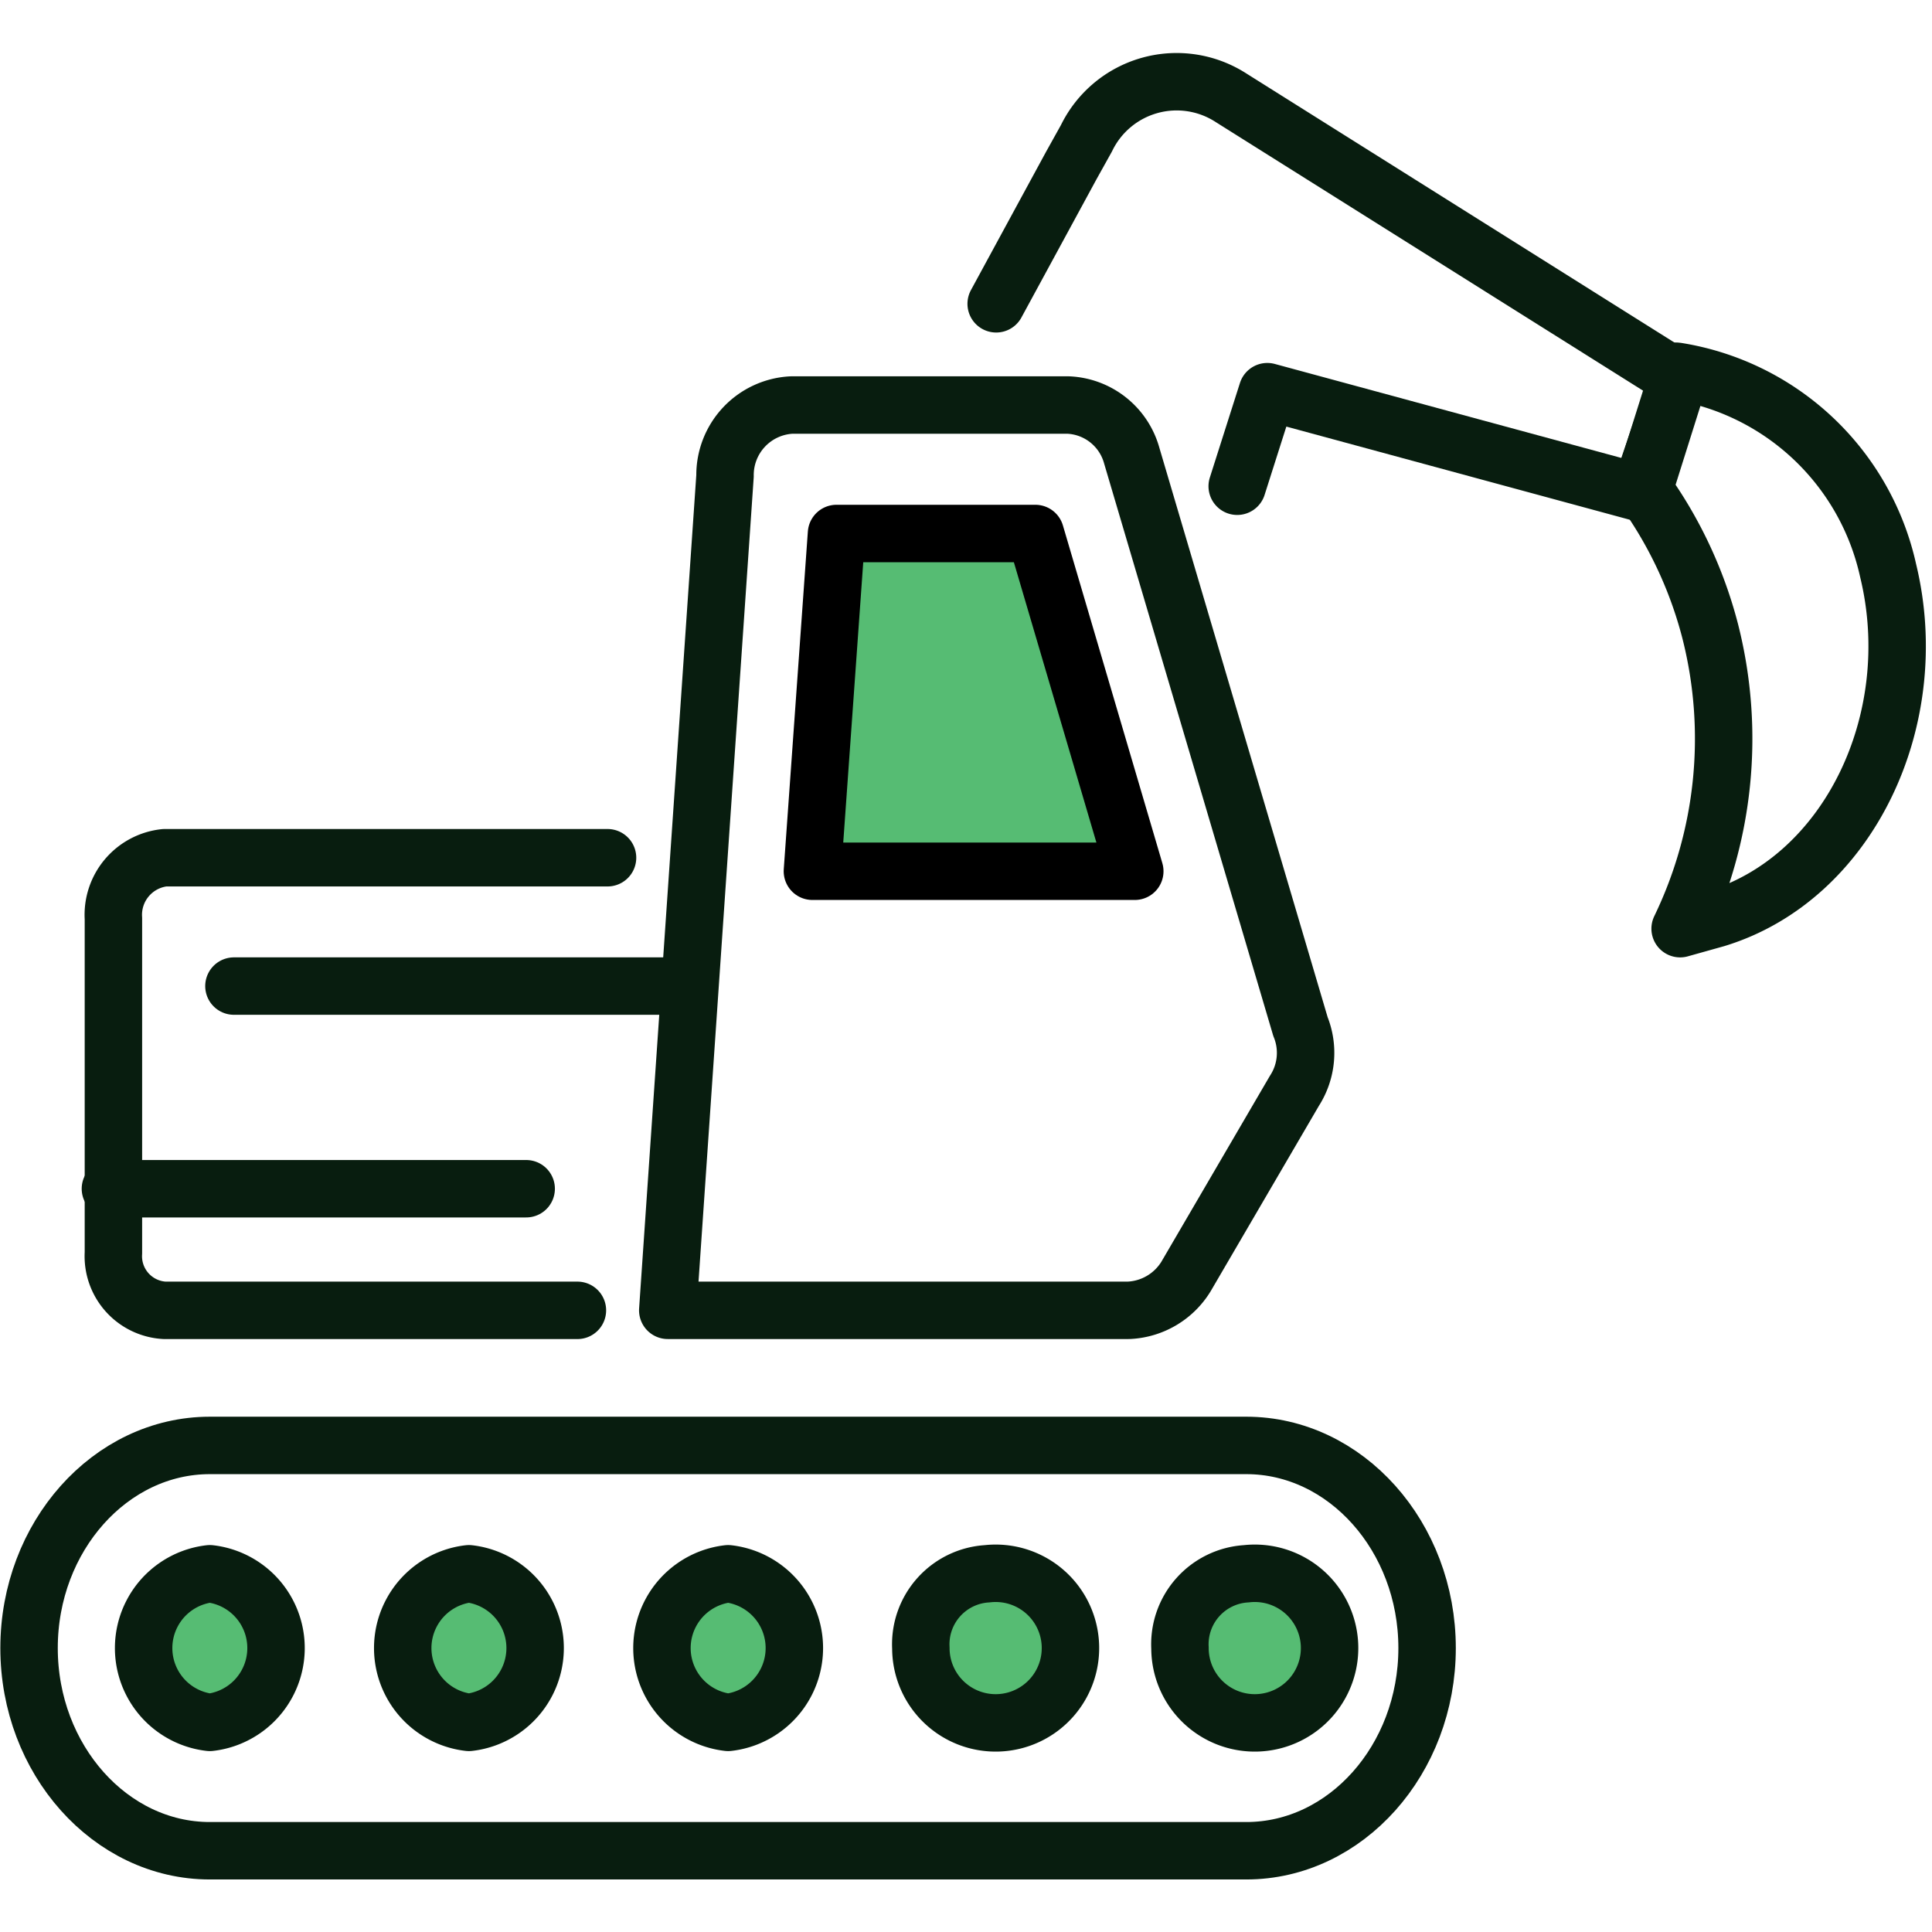
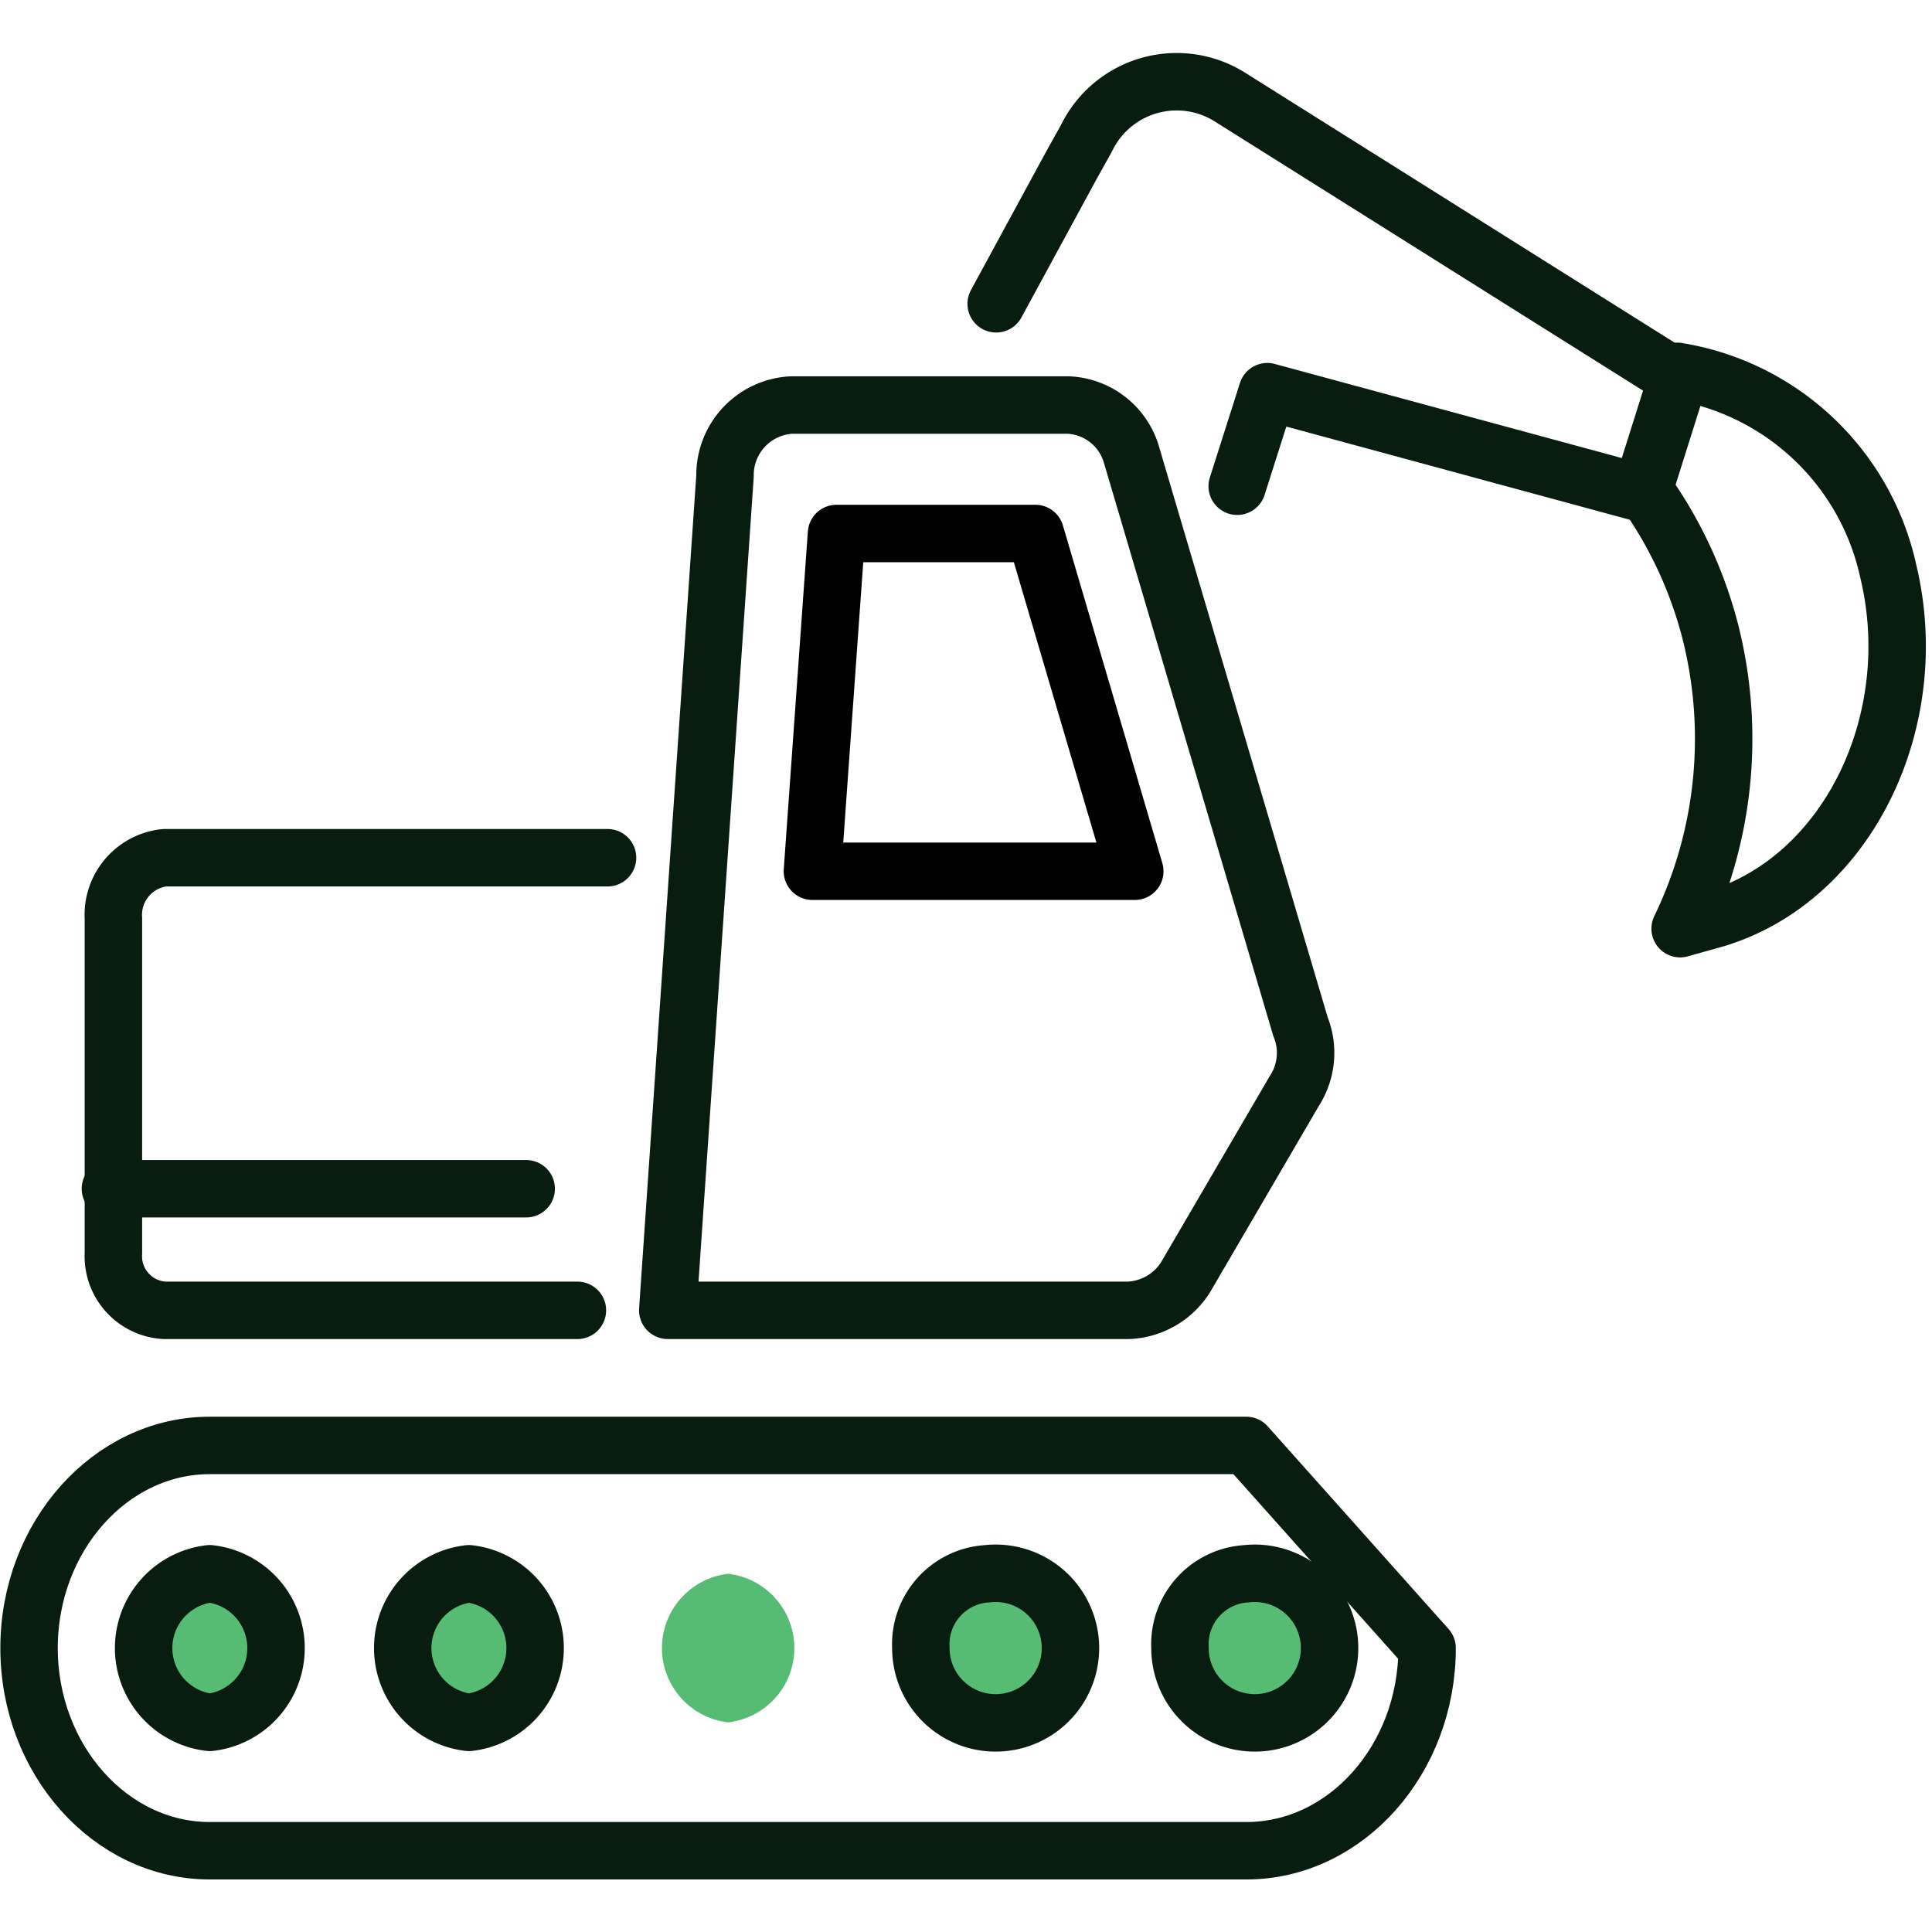
<svg xmlns="http://www.w3.org/2000/svg" width="74" height="74" viewBox="0 0 74 74">
  <defs>
    <clipPath id="clip-path">
      <rect id="長方形_814" data-name="長方形 814" width="73.774" height="70" fill="none" />
    </clipPath>
  </defs>
  <g id="ショベルかーアイコン" transform="translate(-2085 -3987)">
    <rect id="長方形_1248" data-name="長方形 1248" width="74" height="74" transform="translate(2085 3987)" fill="none" />
    <g id="グループ_896" data-name="グループ 896" transform="translate(2085 3989)">
-       <path id="パス_530" data-name="パス 530" d="M43.109,31.16,39.3,18.223H31.684L30.761,31.16Z" transform="translate(0.356 0.211)" fill="#56bc73" />
      <path id="パス_531" data-name="パス 531" d="M43.109,31.16,39.3,18.223H31.684L30.761,31.16Z" transform="translate(0.356 0.211)" fill="none" stroke="#000" stroke-linecap="round" stroke-linejoin="round" stroke-width="2.2" />
      <g id="グループ_624" data-name="グループ 624">
        <g id="グループ_623" data-name="グループ 623" clip-path="url(#clip-path)">
          <path id="パス_532" data-name="パス 532" d="M65.018,33.042l-1.385.388a16.71,16.71,0,0,0,1.154-11.385,16.3,16.3,0,0,0-2.539-5.433l1.385-4.4-.115-.129A9.887,9.887,0,0,1,71.6,19.716C72.981,25.409,70.1,31.489,65.018,33.042Z" transform="translate(0.72 0.14)" fill="none" stroke="#081d0f" stroke-linecap="round" stroke-linejoin="round" stroke-width="2.2" />
          <path id="パス_533" data-name="パス 533" d="M37.72,9.623,40.6,4.32l.577-1.036a3.839,3.839,0,0,1,5.539-1.552L63.8,12.47l-1.385,4.4-14.31-3.881-1.153,3.622" transform="translate(0.436 0.013)" fill="none" stroke="#081d0f" stroke-linecap="round" stroke-linejoin="round" stroke-width="2.2" />
-           <path id="パス_534" data-name="パス 534" d="M63.4,12.084l.231.129-1.5,4.4" transform="translate(0.718 0.14)" fill="none" stroke="#081d0f" stroke-linecap="round" stroke-linejoin="round" stroke-width="2.2" />
-           <path id="パス_535" data-name="パス 535" d="M47.722,52.753H8.024c-3.809,0-6.924,3.493-6.924,7.762s3.116,7.763,6.924,7.763h39.7c3.809,0,6.924-3.493,6.924-7.763S51.53,52.753,47.722,52.753Z" transform="translate(0.013 0.61)" fill="none" stroke="#081d0f" stroke-linecap="round" stroke-linejoin="round" stroke-width="2.2" />
+           <path id="パス_535" data-name="パス 535" d="M47.722,52.753H8.024c-3.809,0-6.924,3.493-6.924,7.762s3.116,7.763,6.924,7.763h39.7c3.809,0,6.924-3.493,6.924-7.763Z" transform="translate(0.013 0.61)" fill="none" stroke="#081d0f" stroke-linecap="round" stroke-linejoin="round" stroke-width="2.2" />
          <path id="パス_536" data-name="パス 536" d="M47.218,57.613a2.865,2.865,0,1,1-2.539,2.847,2.706,2.706,0,0,1,2.539-2.847" transform="translate(0.517 0.666)" fill="#56bc73" />
          <path id="パス_537" data-name="パス 537" d="M47.218,57.613a2.865,2.865,0,1,1-2.539,2.847A2.706,2.706,0,0,1,47.218,57.613Z" transform="translate(0.517 0.666)" fill="none" stroke="#081d0f" stroke-linecap="round" stroke-linejoin="round" stroke-width="2.2" />
          <path id="パス_538" data-name="パス 538" d="M37.407,57.613a2.865,2.865,0,1,1-2.539,2.847,2.706,2.706,0,0,1,2.539-2.847" transform="translate(0.403 0.666)" fill="#56bc73" />
          <path id="パス_539" data-name="パス 539" d="M37.407,57.613a2.865,2.865,0,1,1-2.539,2.847A2.706,2.706,0,0,1,37.407,57.613Z" transform="translate(0.403 0.666)" fill="none" stroke="#081d0f" stroke-linecap="round" stroke-linejoin="round" stroke-width="2.2" />
          <path id="パス_540" data-name="パス 540" d="M27.6,57.613a2.865,2.865,0,0,1,0,5.692,2.865,2.865,0,0,1,0-5.692" transform="translate(0.29 0.666)" fill="#56bc73" />
-           <path id="パス_541" data-name="パス 541" d="M27.6,57.613a2.865,2.865,0,0,1,0,5.692,2.865,2.865,0,0,1,0-5.692Z" transform="translate(0.29 0.666)" fill="none" stroke="#081d0f" stroke-linecap="round" stroke-linejoin="round" stroke-width="2.2" />
          <path id="パス_542" data-name="パス 542" d="M17.785,57.613a2.865,2.865,0,0,1,0,5.692,2.865,2.865,0,0,1,0-5.692" transform="translate(0.176 0.666)" fill="#56bc73" />
          <path id="パス_543" data-name="パス 543" d="M17.785,57.613a2.865,2.865,0,0,1,0,5.692,2.865,2.865,0,0,1,0-5.692Z" transform="translate(0.176 0.666)" fill="none" stroke="#081d0f" stroke-linecap="round" stroke-linejoin="round" stroke-width="2.2" />
          <path id="パス_544" data-name="パス 544" d="M7.974,57.613a2.865,2.865,0,0,1,0,5.692,2.865,2.865,0,0,1,0-5.692" transform="translate(0.063 0.666)" fill="#56bc73" />
          <path id="パス_545" data-name="パス 545" d="M7.974,57.613a2.865,2.865,0,0,1,0,5.692,2.865,2.865,0,0,1,0-5.692Z" transform="translate(0.063 0.666)" fill="none" stroke="#081d0f" stroke-linecap="round" stroke-linejoin="round" stroke-width="2.2" />
          <path id="パス_546" data-name="パス 546" d="M22.066,47.836H6.256a2.076,2.076,0,0,1-1.962-2.2V32.83A2.2,2.2,0,0,1,6.256,30.5H23.22" transform="translate(0.05 0.353)" fill="none" stroke="#081d0f" stroke-linecap="round" stroke-linejoin="round" stroke-width="2.2" />
          <path id="パス_547" data-name="パス 547" d="M25.285,48.034H42.941a2.716,2.716,0,0,0,2.193-1.294l4.154-7.115a2.677,2.677,0,0,0,.231-2.458L43.057,15.3a2.643,2.643,0,0,0-2.424-1.94H30.016a2.686,2.686,0,0,0-2.538,2.716Z" transform="translate(0.292 0.154)" fill="none" stroke="#081d0f" stroke-linecap="round" stroke-linejoin="round" stroke-width="2.2" />
-           <line id="線_71" data-name="線 71" x1="17.425" transform="translate(8.96 35.769)" fill="none" stroke="#081d0f" stroke-linecap="round" stroke-linejoin="round" stroke-width="2.2" />
          <line id="線_72" data-name="線 72" x2="15.925" transform="translate(4.229 43.531)" fill="none" stroke="#081d0f" stroke-linecap="round" stroke-linejoin="round" stroke-width="2.2" />
        </g>
      </g>
    </g>
  </g>
</svg>